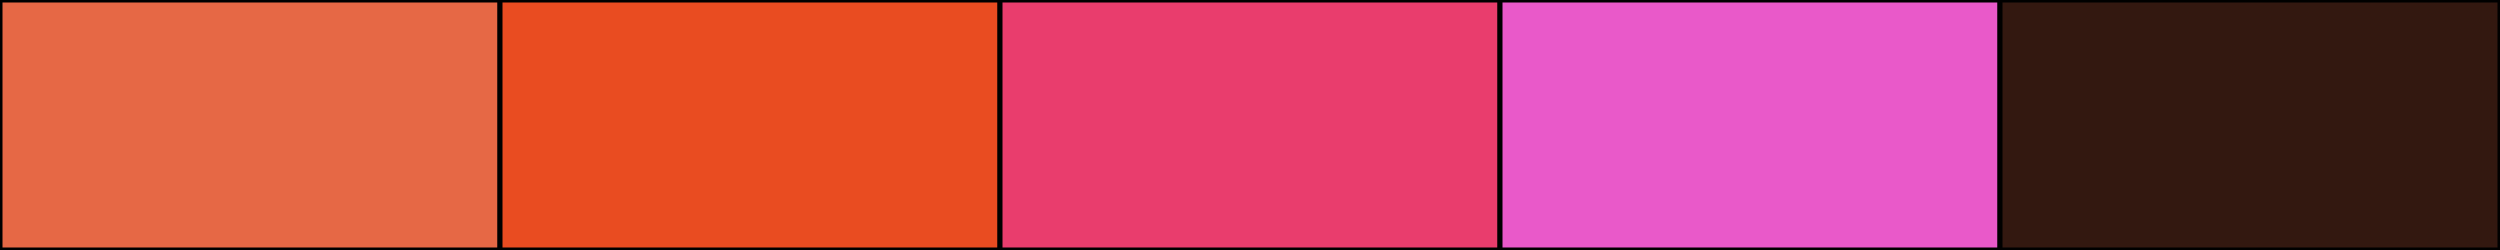
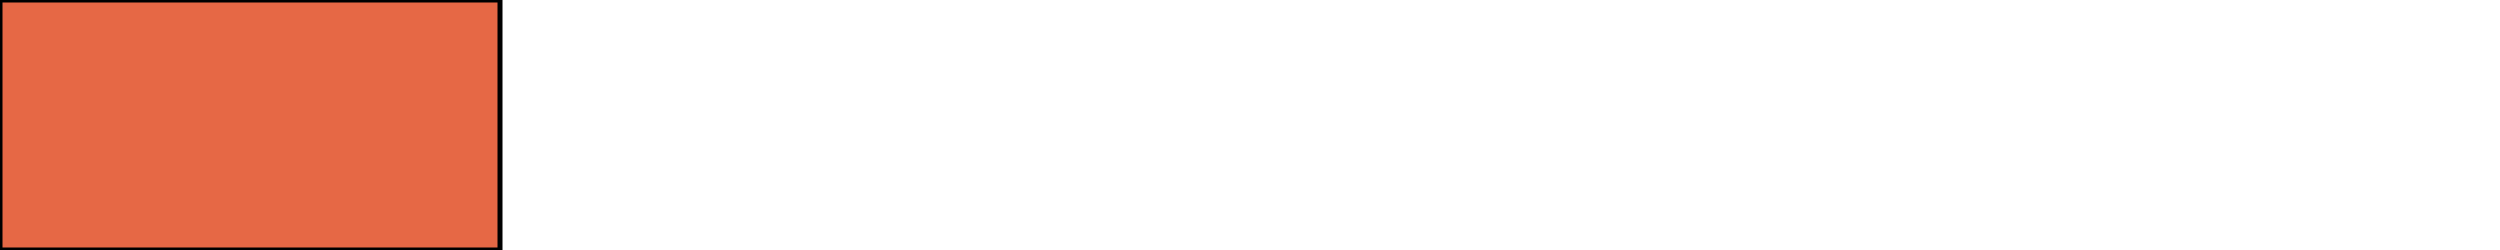
<svg xmlns="http://www.w3.org/2000/svg" width="500" height="50">
-   <rect height="50" width="500" style="fill:rgb(0,0,0);stroke-width:1;stroke:rgb(0,0,0)" />
  <rect height="50" width="100" style="fill:rgb(230,104,69);stroke-width:1;stroke:rgb(0,0,0);float:left" />
-   <rect height="50" width="100" x="100" style="fill:rgb(233,76,33);stroke-width:1;stroke:rgb(0,0,0);float:left" />
-   <rect height="50" width="100" x="200" style="fill:rgb(233,61,109);stroke-width:1;stroke:rgb(0,0,0);float:left" />
-   <rect height="50" width="100" x="300" style="fill:rgb(233,89,201);stroke-width:1;stroke:rgb(0,0,0);float:left" />
-   <rect height="50" width="100" x="400" style="fill:rgb(51,24,16);stroke-width:1;stroke:rgb(0,0,0);float:left" />
</svg>